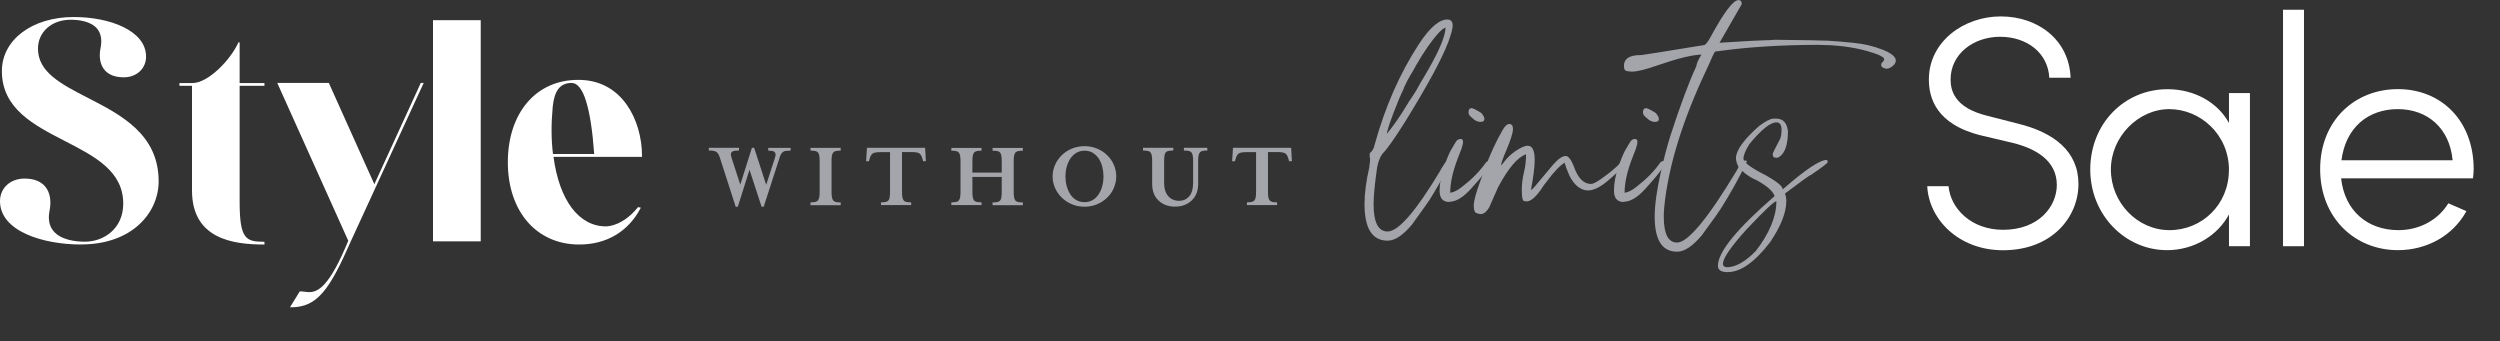
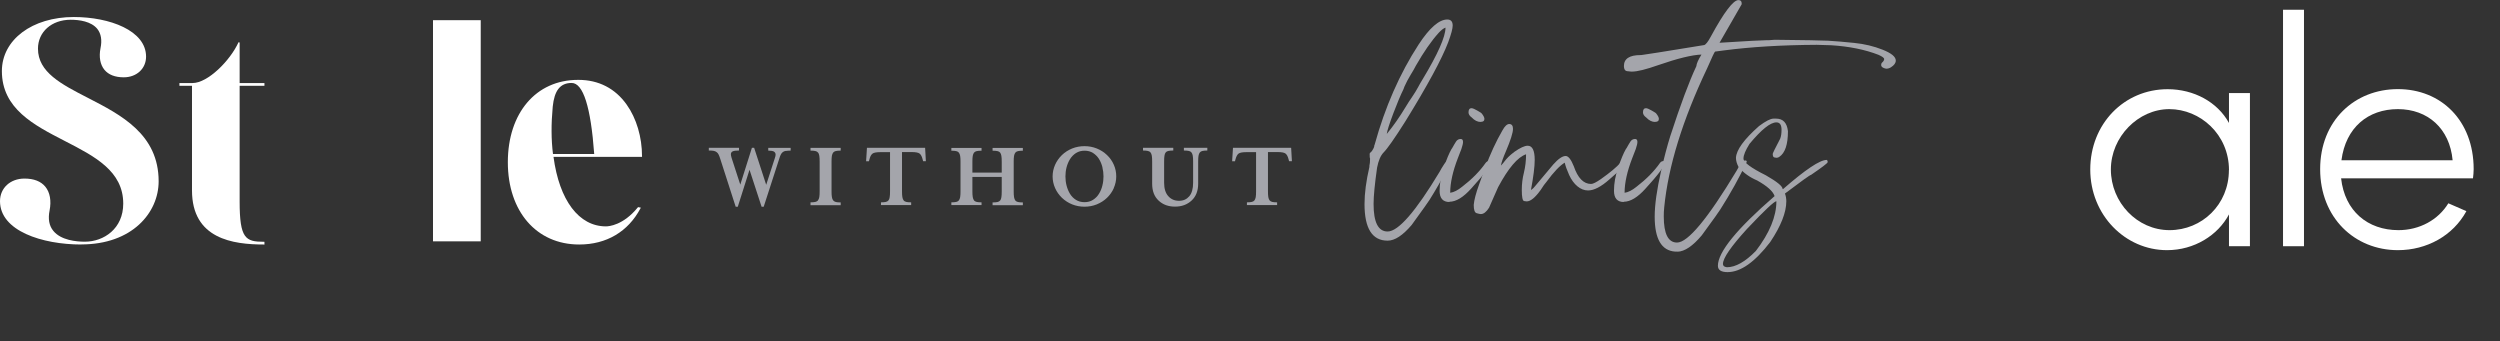
<svg xmlns="http://www.w3.org/2000/svg" id="Layer_1" version="1.1" viewBox="0 0 292.32 39.9">
  <rect x="0" y="0" width="292.32" height="39.9" fill="#333333" stroke="none" />
  <defs>
    <style>
      .st0 {
        fill: #fff;
      }

      .st1 {
        fill: #a4a5ab;
      }
    </style>
  </defs>
  <g>
-     <path class="st0" d="M225.35,21.77h2.49c.23,2.61,2.65,5.1,6.37,5.1,4.22,0,6.29-2.76,6.29-5.25,0-2.88-2.53-4.26-5.14-4.91l-3.57-.84c-5.48-1.3-6.25-4.49-6.25-6.59,0-4.37,4.03-7.36,8.4-7.36s8.01,2.76,8.17,7.17h-2.49c-.15-2.91-2.61-4.79-5.75-4.79s-5.79,2.03-5.79,4.98c0,1.23.38,3.3,4.29,4.26l3.6.92c4.18,1.03,7.06,3.22,7.06,7.06s-3.07,7.74-8.82,7.74c-5.21,0-8.67-3.64-8.86-7.48Z" />
    <path class="st0" d="M260.63,10.88h2.45v17.91h-2.45v-3.72c-1.3,2.45-4.06,4.18-7.25,4.18-4.87,0-8.97-4.1-8.97-9.43s3.95-9.39,9.05-9.39c3.07,0,5.83,1.5,7.17,3.95v-3.49ZM260.63,19.89c0-4.18-3.37-7.13-6.98-7.13s-6.83,3.22-6.83,7.06,3.07,7.09,6.86,7.09,6.94-2.99,6.94-7.02Z" />
    <path class="st0" d="M266.95,28.79V1.14h2.45v27.65h-2.45Z" />
    <path class="st0" d="M289.15,20.85h-15.41c.42,3.83,3.11,6.06,6.71,6.06,2.45,0,4.64-1.19,5.83-3.14l2.11.92c-1.57,2.88-4.64,4.56-8.01,4.56-5.06,0-9.09-3.8-9.09-9.47s4.03-9.36,9.09-9.36,8.86,3.68,8.86,9.36c0,.34-.04.73-.08,1.07ZM286.78,18.74c-.34-3.72-2.91-5.98-6.4-5.98s-6.1,2.15-6.6,5.98h13Z" />
  </g>
  <g>
    <path class="st1" d="M162.14,15.68c.8-.98,1.54-2.04,2.21-3.16.25-.42.51-.82.78-1.21.26-.39.49-.75.67-1.09.18-.34.35-.64.52-.91,1.8-2.98,2.7-5.01,2.7-6.08-.22.07-.48.27-.79.6-.87.96-1.76,2.25-2.67,3.84-.15.29-.35.66-.63,1.1-.27.45-.51.9-.71,1.35-.04.11-.07.21-.11.3-.35.71-.74,1.64-1.17,2.78-.49,1.29-.75,2.12-.79,2.48M162.25,28.14c-1.8,0-2.7-1.43-2.7-4.28,0-1.25.19-2.7.57-4.34v-.14c.05-.18.08-.46.08-.85-.04-.05-.05-.24-.05-.55,0-.05.05-.12.15-.2.1-.08.16-.16.18-.23.15-.22.22-.41.22-.57l.03-.05c1.22-4.42,2.94-8.33,5.15-11.73,1.27-1.94,2.39-2.92,3.35-2.92.42,0,.63.24.63.71,0,.35-.17.99-.52,1.94-.76,2-2.44,5.09-5.02,9.27-1.25,1.98-2.1,3.19-2.54,3.63-.35.36-.6.95-.76,1.77-.27,1.91-.41,3.33-.41,4.25,0,2.14.54,3.22,1.64,3.22,1.25,0,3.28-2.33,6.08-6.98.11-.22.3-.54.57-.95.11-.16.25-.25.41-.25.15,0,.22.05.22.16l-.41.87c-.58,1.15-1.24,2.29-1.96,3.44-.04.09-.74,1.07-2.1,2.95-1.04,1.22-1.97,1.83-2.81,1.83" />
    <path class="st1" d="M173.13,14.26c-.36,0-.71-.17-1.04-.52-.25-.18-.38-.38-.38-.6,0-.33.12-.49.35-.49.07,0,.17.03.29.08.12.05.24.12.37.19l.19.11c.22.13.33.2.33.22.22.27.33.49.33.65,0,.24-.15.35-.44.35M169.48,23.62c-.76,0-1.15-.44-1.15-1.31s.16-1.76.49-2.73c.33-.96.63-1.68.9-2.15l.08-.11c.18-.33.34-.59.46-.78.13-.19.31-.29.54-.29.18,0,.27.12.27.35,0,.16-.06.44-.19.82l-.41,1.06c-.6,1.55-.9,2.9-.9,4.06.42-.05.9-.3,1.44-.74,1.13-.87,2.03-1.79,2.7-2.75.11-.15.25-.22.44-.22.09.02.14.07.14.16,0,.38-.75,1.4-2.26,3.05-.93,1.04-1.78,1.55-2.56,1.55" />
    <path class="st1" d="M173.13,25.03c-.07,0-.23-.03-.46-.1-.24-.06-.35-.39-.35-.97.05-.58.26-1.38.63-2.4l.68-1.88c.62-1.67,1.3-3.15,2.05-4.44.27-.49.54-.74.79-.74.29,0,.44.19.44.57,0,.45-.28,1.34-.84,2.65-.33.76-.52,1.31-.57,1.64.16-.16.3-.33.42-.49.12-.16.27-.34.45-.52.18-.18.42-.38.71-.6.67-.47,1.19-.71,1.55-.71.55,0,.82.56.82,1.66,0,.8-.15,1.97-.44,3.52.2-.13.36-.28.49-.46l2.13-2.54c.58-.65,1.06-.98,1.44-.98.31,0,.63.4.95,1.2.47,1.38,1.15,2.07,2.02,2.07.22,0,.6-.19,1.15-.57,1.07-.76,1.84-1.4,2.29-1.91.05-.07.12-.11.19-.11.22,0,.33.09.33.27,0,.15-.61.75-1.83,1.8-.96.85-1.79,1.28-2.48,1.28-.44,0-.85-.16-1.24-.48-.39-.32-.71-.76-.97-1.32-.25-.56-.43-1.05-.52-1.45-.56.33-1.27,1.07-2.13,2.24-.18.2-.41.52-.68.95-.64.89-1.18,1.34-1.64,1.34-.02,0-.12-.01-.3-.04-.18-.03-.27-.46-.27-1.3,0-.69.08-1.37.25-2.03.16-.66.25-1.38.25-2.14-.98.33-2.07,1.61-3.27,3.85l-1.06,2.4c-.31.49-.63.74-.95.74" />
    <path class="st1" d="M193.53,14.26c-.36,0-.71-.17-1.04-.52-.25-.18-.38-.38-.38-.6,0-.33.12-.49.35-.49.07,0,.17.03.29.08.12.05.24.12.37.19l.19.11c.22.13.33.2.33.22.22.27.33.49.33.65,0,.24-.15.35-.44.35M189.87,23.62c-.76,0-1.15-.44-1.15-1.31s.16-1.76.49-2.73c.33-.96.63-1.68.9-2.15l.08-.11c.18-.33.34-.59.46-.78.13-.19.31-.29.54-.29.18,0,.27.12.27.35,0,.16-.06.44-.19.82l-.41,1.06c-.6,1.55-.9,2.9-.9,4.06.42-.05.9-.3,1.44-.74,1.13-.87,2.03-1.79,2.7-2.75.11-.15.25-.22.44-.22.09.02.14.07.14.16,0,.38-.75,1.4-2.26,3.05-.93,1.04-1.78,1.55-2.56,1.55" />
    <path class="st1" d="M196.15,29.42h-.27c-1.6-.11-2.4-1.47-2.4-4.09,0-1.36.25-3.16.76-5.4.36-1.58.72-2.92,1.06-4.01,1.2-3.69,2.22-6.42,3.05-8.18.02-.29.22-.75.6-1.36-1.11.04-2.79.45-5.04,1.23-1.45.51-2.47.76-3.05.76h-.15c-.06,0-.22-.02-.46-.05-.25-.04-.37-.24-.37-.6,0-.85.65-1.28,1.94-1.28h.08c.25-.02,2.71-.41,7.36-1.17.18-.04.45-.37.79-1.01,1.54-2.84,2.62-4.25,3.22-4.25.25,0,.38.13.38.38v.11l-2.59,4.5c3.18-.2,5.02-.3,5.51-.3h.27c.14,0,.37-.02.68-.05,3.47.04,5.55.07,6.24.11.87.05,1.89.14,3.07.26,1.17.12,2.27.38,3.3.79,1.03.41,1.54.83,1.54,1.27,0,.29-.19.55-.57.79-.18.11-.35.16-.52.16h-.05c-.38-.07-.57-.22-.57-.44,0-.11.03-.19.08-.25.18-.15.27-.29.27-.44,0-.13-.22-.29-.66-.49-1.6-.62-3.45-.99-5.53-1.12l-1.69-.05c-4.07.02-7.68.24-10.83.65-.65.09-1.01.14-1.06.14s-.36.65-.93,1.96c-2.87,6.04-4.55,11.46-5.02,16.28-.04.34-.05.69-.05,1.04,0,2.04.52,3.05,1.55,3.05,1.27,0,3.59-2.79,6.95-8.37.42-.82.76-1.23,1.04-1.23.11,0,.16.05.16.14v.03c-.86,1.82-1.89,3.68-3.11,5.59-.05.11-.77,1.11-2.15,3-1.05,1.25-2,1.89-2.84,1.91" />
    <path class="st1" d="M201.9,31.25c1.04,0,2.17-.64,3.41-1.91,1.6-2.09,2.4-4.03,2.4-5.81-.25,0-1.4,1.08-3.44,3.24-1.87,2.05-2.81,3.42-2.81,4.09,0,.22.15.35.44.38M202.01,31.82c-.76,0-1.14-.25-1.14-.74,0-1.6,2.21-4.32,6.63-8.15-.18-.56-.86-1.17-2.04-1.83-.86-.36-1.57-.87-2.15-1.53-.22-.4-.33-.77-.33-1.12.05-.93.95-2.16,2.7-3.71.78-.58,1.34-.87,1.69-.87h.3c.82,0,1.28.49,1.39,1.47,0,1.56-.34,2.56-1.01,3-.09.07-.2.11-.33.11-.04,0-.12-.01-.25-.04-.13-.03-.19-.17-.19-.42,0-.07.29-.66.87-1.77.11-.27.16-.62.16-1.04,0-.58-.2-.87-.6-.87-.71,0-1.75.84-3.14,2.51-.47.75-.71,1.32-.71,1.72,0,.44.87,1.09,2.62,1.96,1.31.75,1.96,1.28,1.96,1.61h.05c2.6-2.27,4.3-3.41,5.1-3.41.04,0,.07.05.11.14v.14c-.05.13-.7.62-1.94,1.47-.11,0-1.13.73-3.05,2.18.11.29.16.59.16.9,0,1.31-.63,2.9-1.88,4.77-1.8,2.35-3.46,3.52-4.99,3.52" />
    <path class="st1" d="M91.87,17.64c-.15.03-.27.08-.36.16-.09.07-.16.17-.22.29-.06.12-.12.28-.18.49l-1.81,5.59h-.25l-1.41-4.32-1.37,4.32h-.25l-1.8-5.59c-.07-.22-.13-.38-.19-.5-.06-.12-.13-.21-.22-.28-.09-.07-.21-.13-.35-.16-.15-.03-.34-.04-.58-.04v-.32h3.53v.32c-.35,0-.6.03-.74.1-.14.07-.21.18-.21.34,0,.1.03.24.08.41l1.02,3.14,1.36-4.31h.26l1.41,4.33,1.02-3.15c.05-.15.08-.27.08-.38,0-.16-.07-.28-.2-.36-.13-.07-.35-.11-.66-.11v-.32h2.62v.32c-.23,0-.42.02-.57.04" />
    <path class="st1" d="M94.77,23.98v-.32c.25,0,.44-.02.57-.05.13-.03.24-.09.31-.19.07-.09.12-.22.15-.38.03-.16.04-.4.04-.69v-3.44c0-.3-.01-.53-.04-.69-.03-.16-.07-.29-.15-.38-.07-.09-.17-.15-.31-.18-.13-.03-.32-.05-.57-.05v-.32h3.53v.32c-.25,0-.44.02-.57.05-.13.03-.24.09-.31.18-.07.09-.12.22-.15.38-.03.17-.04.4-.04.69v3.44c0,.29.01.52.04.69.03.17.08.3.15.39.07.09.18.15.31.19.13.03.32.05.57.05v.32h-3.53Z" />
    <path class="st1" d="M108.26,18.85h-.32l-.06-.22c-.08-.33-.2-.55-.35-.67-.15-.12-.47-.18-.94-.18h-1.12v4.57c0,.29.01.52.04.69.03.17.08.3.15.39.07.09.18.15.31.18.13.03.32.05.57.05v.32h-3.53v-.32c.25,0,.44-.02.57-.05.13-.03.24-.09.31-.18.07-.09.12-.22.14-.38.03-.16.04-.4.04-.69v-4.57h-1.12c-.48,0-.79.06-.94.18-.15.12-.27.34-.35.67l-.06.22h-.33l.1-1.58h6.8l.09,1.58Z" />
    <path class="st1" d="M113.7,22.35c0,.29.01.52.04.69.03.17.08.3.15.39.07.09.18.15.31.18.13.03.32.05.57.05v.32h-3.53v-.32c.25,0,.44-.02.57-.05.13-.03.24-.09.31-.18.07-.09.12-.22.15-.38.03-.16.04-.4.04-.69v-3.44c0-.3-.01-.53-.04-.69-.03-.16-.08-.29-.15-.38-.07-.09-.17-.15-.31-.18-.13-.03-.32-.05-.57-.05v-.32h3.53v.32c-.25,0-.44.02-.57.05-.13.03-.24.09-.31.18-.07.09-.12.22-.15.38-.03.17-.04.4-.04.69v1.26h3.43v-1.26c0-.3-.01-.53-.04-.69-.03-.16-.07-.29-.14-.38-.07-.09-.17-.15-.31-.18-.13-.03-.33-.05-.58-.05v-.32h3.54v.32c-.25,0-.44.02-.57.05-.13.03-.24.09-.31.18-.07.09-.12.22-.15.38-.03.17-.04.4-.04.69v3.44c0,.29.01.52.04.69.03.17.08.3.15.39.07.09.18.15.31.18.13.03.32.05.57.05v.32h-3.54v-.32c.25,0,.45-.02.58-.05.13-.03.24-.09.31-.18.07-.09.12-.22.14-.38.03-.16.04-.4.04-.69v-1.68h-3.43v1.68Z" />
    <path class="st1" d="M128.91,19.57c-.09-.35-.22-.68-.4-.97-.18-.29-.42-.53-.7-.71-.28-.18-.61-.27-.99-.27s-.71.09-1,.27c-.28.18-.52.42-.7.71-.18.29-.32.62-.41.97-.09.35-.13.7-.13,1.06s.04.71.13,1.06c.09.35.22.67.4.97.18.29.41.53.7.71.29.18.62.27,1,.27s.71-.09.99-.27c.28-.18.52-.41.7-.71.18-.29.32-.62.4-.97.09-.35.13-.7.13-1.06s-.04-.7-.13-1.06M130.24,21.99c-.19.43-.46.81-.8,1.14-.34.33-.74.58-1.2.77-.45.18-.93.27-1.43.27s-.99-.09-1.44-.27c-.45-.18-.85-.44-1.2-.77-.34-.33-.61-.71-.8-1.14-.19-.43-.29-.89-.29-1.36s.1-.93.29-1.36c.19-.43.46-.81.8-1.14.34-.33.74-.58,1.2-.77.45-.18.94-.27,1.44-.27s.98.09,1.43.27c.45.18.86.44,1.2.77.35.33.61.71.8,1.14.19.43.28.89.28,1.36s-.1.93-.29,1.36" />
    <path class="st1" d="M139.47,18.21c-.03-.16-.08-.29-.15-.38-.07-.09-.17-.15-.31-.18-.13-.03-.33-.05-.58-.05v-.32h2.74v.32c-.25,0-.44.02-.57.05-.13.03-.24.09-.31.18-.07.09-.12.22-.15.38-.03.16-.04.4-.04.69v2.58c0,.84-.26,1.5-.77,1.97-.51.47-1.15.71-1.93.71s-1.42-.23-1.92-.7c-.51-.47-.76-1.13-.76-1.98v-2.58c0-.29-.01-.52-.04-.69-.03-.17-.08-.3-.15-.38-.07-.09-.18-.15-.31-.18-.13-.03-.32-.05-.57-.05v-.32h3.54v.32c-.25,0-.44.02-.58.05-.14.03-.24.09-.31.18-.07.09-.12.22-.14.38-.03.16-.04.4-.04.69v2.46c0,.69.16,1.22.49,1.58.32.36.74.54,1.25.54s.9-.18,1.2-.53c.3-.35.45-.88.45-1.58v-2.46c0-.3-.01-.53-.04-.69" />
    <path class="st1" d="M151.05,18.85h-.32l-.06-.22c-.08-.33-.2-.55-.35-.67-.15-.12-.47-.18-.94-.18h-1.12v4.57c0,.29.01.52.04.69.03.17.08.3.15.39.08.09.18.15.31.18.13.03.32.05.57.05v.32h-3.53v-.32c.25,0,.44-.02.57-.05.13-.03.24-.09.31-.18.07-.09.12-.22.15-.38.03-.16.04-.4.04-.69v-4.57h-1.12c-.48,0-.79.06-.94.18-.15.12-.26.34-.35.67l-.06.22h-.33l.1-1.58h6.8l.09,1.58Z" />
    <path class="st0" d="M9.51,28.59c-4.58,0-9.51-1.59-9.51-5.07,0-1.53,1.2-2.64,2.86-2.64,1.1,0,1.92.32,2.44.95.54.66.72,1.64.5,2.77-.2.99-.06,1.8.44,2.4.9,1.1,2.69,1.26,3.68,1.26,2.23,0,4.49-1.53,4.49-4.45,0-3.81-3.32-5.52-6.84-7.33C3.95,14.62.22,12.7.22,8.31.22,4.65,3.76,1.99,8.63,1.99c4.2,0,8.45,1.59,8.45,4.63,0,1.4-1.1,2.42-2.61,2.42-1.02,0-1.78-.3-2.26-.88-.49-.6-.66-1.49-.46-2.51.2-.95.07-1.71-.37-2.27-.72-.88-2.09-1.07-3.12-1.07-2.22,0-3.82,1.42-3.82,3.38,0,2.75,2.71,4.15,5.85,5.76,3.87,1.99,8.26,4.25,8.26,9.75,0,3.67-3.1,7.38-9.04,7.38" />
    <path class="st0" d="M30.86,28.59c-3.61,0-8.41-.65-8.41-6.32v-12.24h-1.47v-.32h1.54c1.77,0,4.39-2.61,5.37-4.77l.13.03v4.74h2.9v.32h-2.9v13.53c0,4.34.69,4.71,2.83,4.71h.07v.33h-.07Z" />
-     <path class="st0" d="M33.9,35.94l1.15-1.87h.04c.17,0,.33.02.51.04.18.02.36.05.56.05,1.04,0,2.39-.71,4.56-6.01l-8.3-18.45h6.03l5.32,11.84,5.43-11.84h.34l-8.5,18.47c-2.5,5.72-3.94,7.76-7.01,7.76h-.13Z" />
    <rect class="st0" x="50.63" y="2.36" width="5.58" height="25.86" />
    <path class="st0" d="M69.48,18.01c-.4-5.51-1.29-8.31-2.64-8.31s-2.02.9-2.21,2.77c-.19,2.02-.18,3.89.03,5.54h4.82ZM67.72,28.59c-4.99,0-8.34-3.87-8.34-9.62s3.29-9.63,8.2-9.63h.07c2.34,0,4.29,1,5.63,2.9,1.14,1.6,1.79,3.79,1.79,6.03v.07h-10.35c.68,5.09,2.97,8.13,6.13,8.13.32,0,2.01-.11,3.73-2.22l.03-.03.32.06-.04.08c-1.44,2.73-3.98,4.23-7.15,4.23" />
  </g>
</svg>